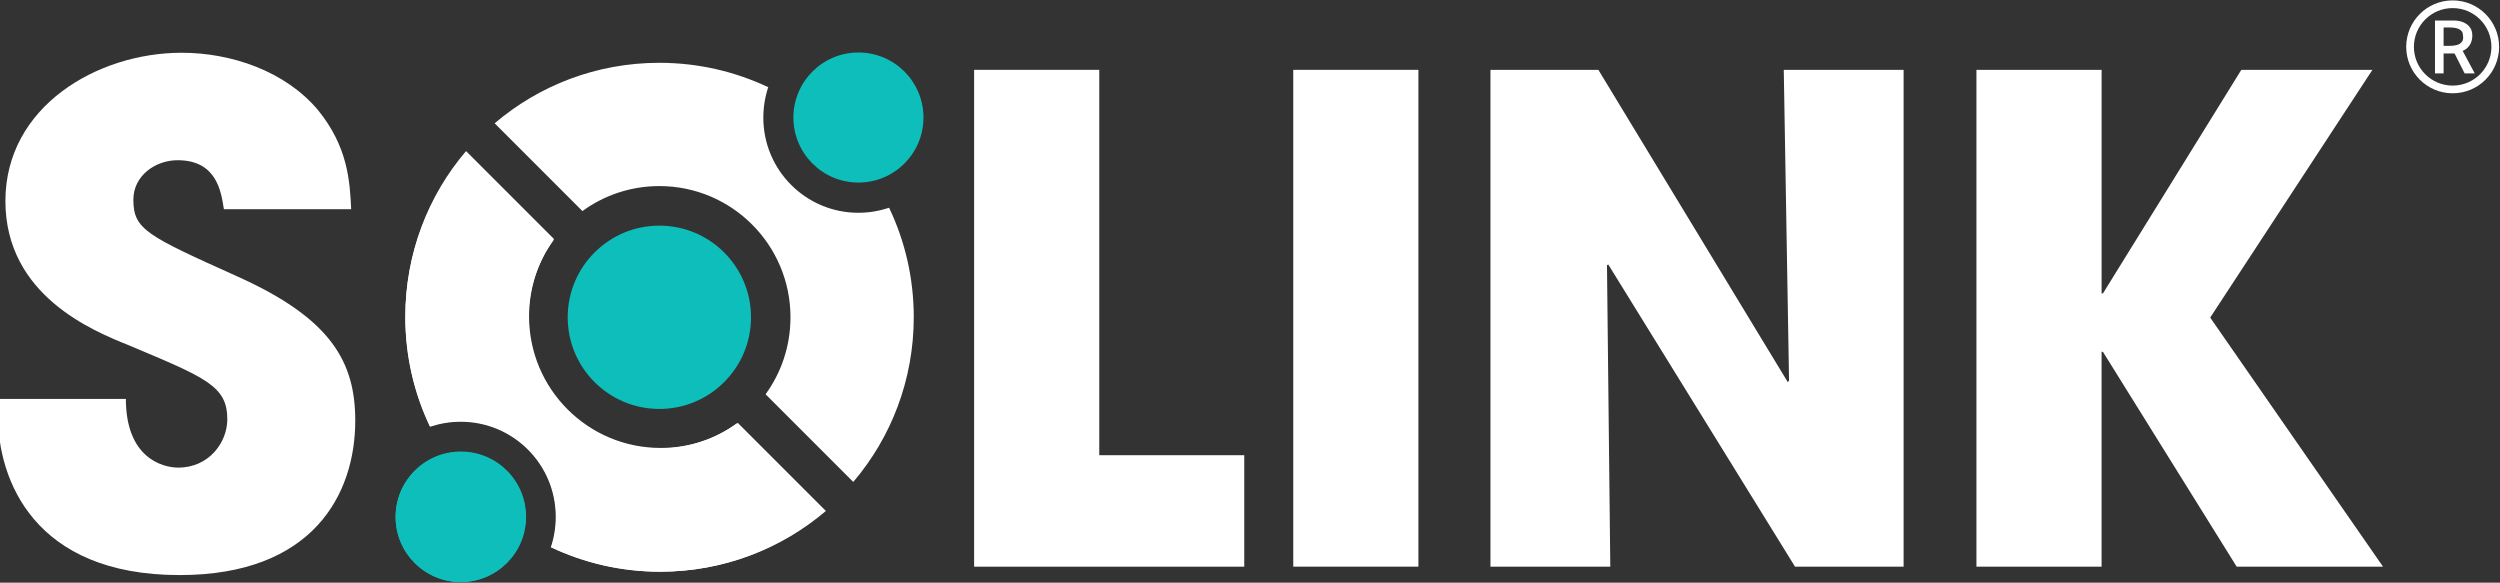
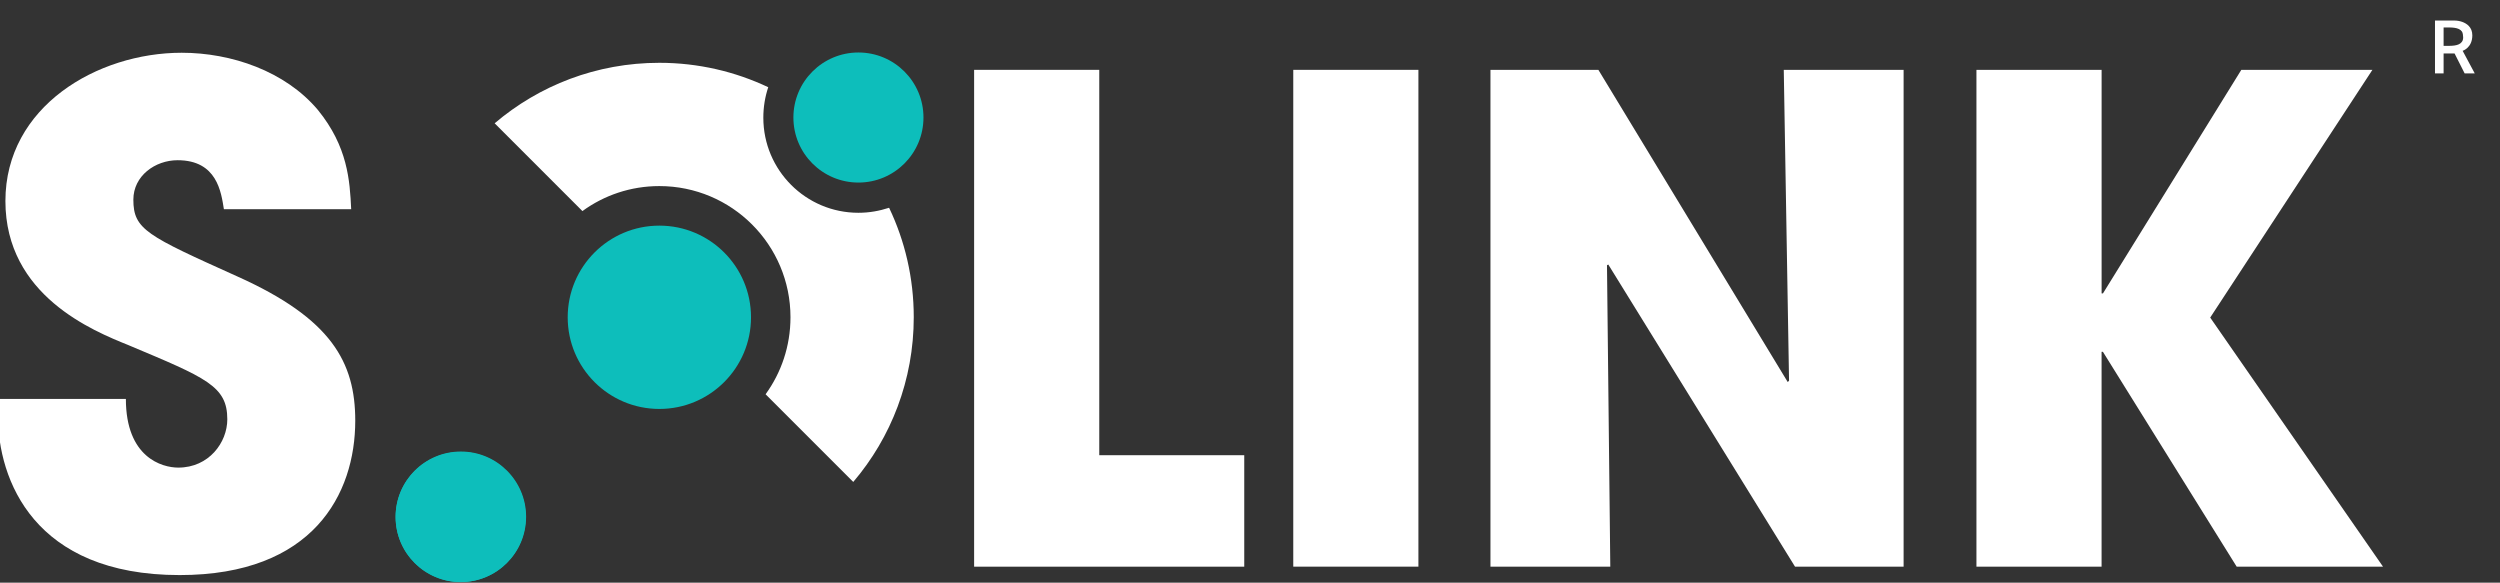
<svg xmlns="http://www.w3.org/2000/svg" version="1.1" x="0px" y="0px" viewBox="0 0 952.14 221.9" style="enable-background:new 0 0 952.14 221.9;" xml:space="preserve">
  <rect x="0" y="0" width="952.14" height="221.9" fill="#333333" stroke="none" />
  <style type="text/css"> .st0{fill:#FFFFFF;} .st1{fill:#0DBEBB;} </style>
  <g id="Layer_2"> </g>
  <g id="Layer_1">
    <path class="st0" d="M85.27,79.67c-1.04-6.48-2.59-18.65-17.63-18.65c-8.55,0-16.85,5.96-16.85,15.02 c0,11.4,5.18,13.73,39.66,29.27c35.78,16.06,44.85,32.64,44.85,54.91c0,27.97-16.07,58.8-66.88,58.8 c-55.48,0-69.22-36.26-69.22-60.87v-6.22h48.74c0,22.28,13.74,26.16,19.96,26.16c11.67,0,18.67-9.58,18.67-18.39 c0-12.69-8.04-15.8-37.59-28.23c-13.48-5.44-46.92-18.91-46.92-54.91c0-36,35-56.47,67.14-56.47c18.92,0,39.4,6.99,51.85,21.76 c11.41,13.99,12.18,26.94,12.7,37.82H85.27z" />
    <path class="st0" d="M371,26.6h47.66v146.77h55.22v42.45H371V26.6z" />
    <path class="st0" d="M492.55,26.6h47.66v189.21h-47.66V26.6z" />
    <path class="st0" d="M567.65,26.6h41.1l72.12,118.9l0.5-0.51L679.36,26.6H725v189.21h-41.36l-71.11-115.06l-0.5,0.26l1.26,114.81 h-45.64V26.6z" />
    <path class="st0" d="M752.75,26.6h47.66v85.15h0.51l52.7-85.15h49.93l-61.78,94.35l65.81,94.86h-55.73l-50.94-81.82h-0.51v81.82 h-47.66V26.6z" />
-     <path class="st0" d="M281,161.06l33.54,33.54c-16.97,14.44-38.91,23.12-62.94,23.12c-14.87,0-29.01-3.36-41.61-9.34 c1.22-3.66,1.88-7.59,1.88-11.65c0-20.07-16.27-36.34-36.34-36.34c-4.1,0-8.03,0.7-11.73,1.92c-6.06-12.69-9.42-26.87-9.42-41.83 c0-23.99,8.68-46.02,23.12-62.94l33.5,33.5c-5.98,8.24-9.51,18.41-9.51,29.44c0,27.66,22.42,50.12,50.12,50.12 C262.59,170.62,272.76,167.08,281,161.06z" />
    <circle class="st1" cx="175.52" cy="196.82" r="24.85" />
-     <path class="st0" d="M280.56,161.27l33.43,33.43c-16.91,14.39-38.78,23.04-62.73,23.04c-14.82,0-28.91-3.35-41.47-9.3 c1.22-3.65,1.87-7.56,1.87-11.61c0-20-16.21-36.21-36.21-36.21c-4.09,0-8,0.7-11.69,1.91c-6.04-12.65-9.39-26.78-9.39-41.69 c0-23.91,8.65-45.86,23.04-62.73l33.39,33.39c-5.96,8.22-9.48,18.34-9.48,29.34c0,27.56,22.34,49.95,49.95,49.95 C262.21,170.79,272.34,167.27,280.56,161.27z" />
    <circle class="st1" cx="175.44" cy="196.91" r="24.77" />
    <g>
      <path class="st0" d="M221.82,80.39l-33.43-33.43c16.91-14.39,38.78-23.04,62.73-23.04c14.82,0,28.91,3.35,41.47,9.3 c-1.22,3.65-1.87,7.56-1.87,11.61c0,20,16.21,36.21,36.21,36.21c4.09,0,8-0.7,11.69-1.91c6.04,12.65,9.39,26.78,9.39,41.69 c0,23.91-8.65,45.86-23.04,62.73l-33.39-33.39c5.96-8.22,9.48-18.34,9.48-29.34c0-27.56-22.34-49.95-49.95-49.95 C240.17,70.87,230.04,74.39,221.82,80.39z" />
      <circle class="st1" cx="326.94" cy="44.76" r="24.77" />
      <circle class="st1" cx="251.12" cy="120.84" r="34.91" />
    </g>
    <g>
      <g>
        <path class="st0" d="M941.6,13.45c0,4.8-3.69,5.9-3.69,5.9l4.61,8.6h-3.85l-3.83-7.58h-4.18v7.58h-3.28V7.82h7.29 c1.04,0,2.07,0.16,3.05,0.5C939.48,8.95,941.6,10.35,941.6,13.45z M930.66,17.46h2.24c0.64,0,1.27-0.04,1.9-0.13 c0.63-0.09,1.19-0.24,1.68-0.47c0.49-0.23,0.88-0.55,1.18-0.98c0.3-0.43,0.45-0.98,0.45-1.66c0-0.68-0.15-1.75-0.45-2.18 c-0.3-0.43-0.69-0.75-1.18-0.98c-0.49-0.23-1.05-0.38-1.68-0.47c-0.63-0.09-1.26-0.13-1.9-0.13h-2.24V17.46z" />
      </g>
-       <path class="st0" d="M934.11,0.15c-9.77,0-17.69,7.92-17.69,17.69c0,9.77,7.92,17.69,17.69,17.69c9.77,0,17.69-7.92,17.69-17.69 C951.8,8.07,943.87,0.15,934.11,0.15z M934.11,32.6c-8.15,0-14.76-6.61-14.76-14.76c0-8.15,6.61-14.76,14.76-14.76 c8.15,0,14.76,6.61,14.76,14.76C948.87,25.99,942.26,32.6,934.11,32.6z" />
    </g>
  </g>
</svg>